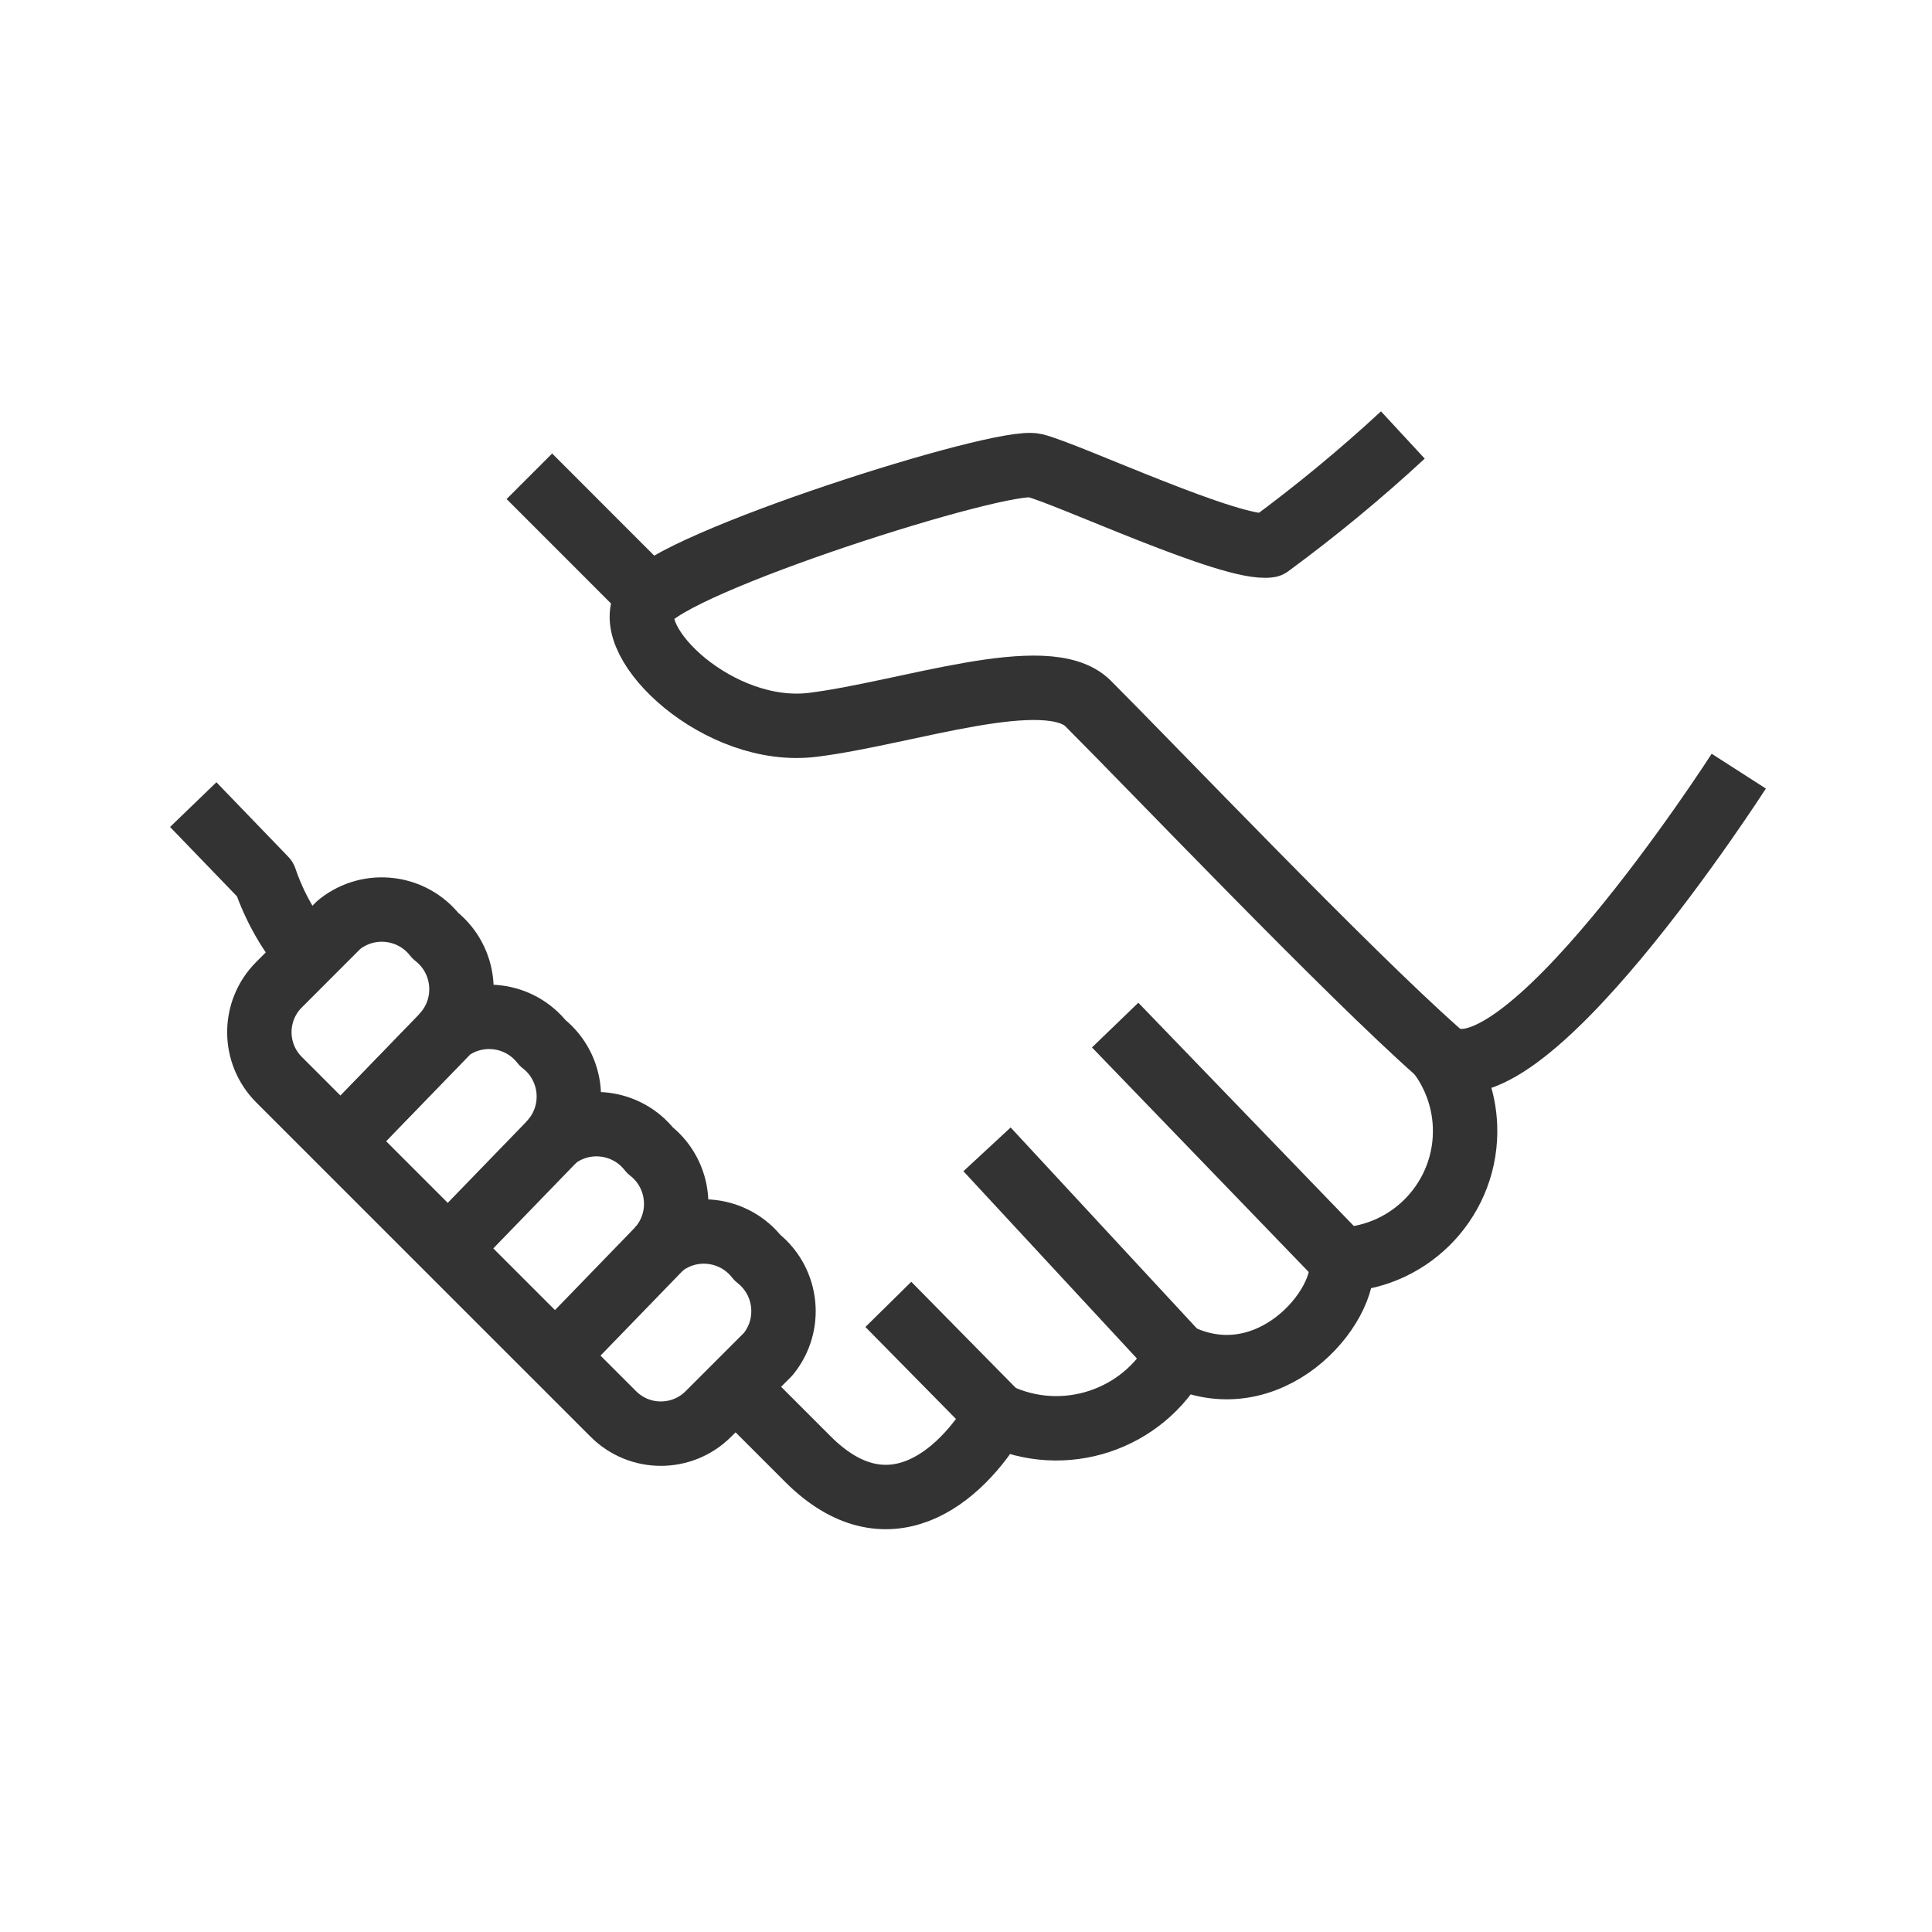
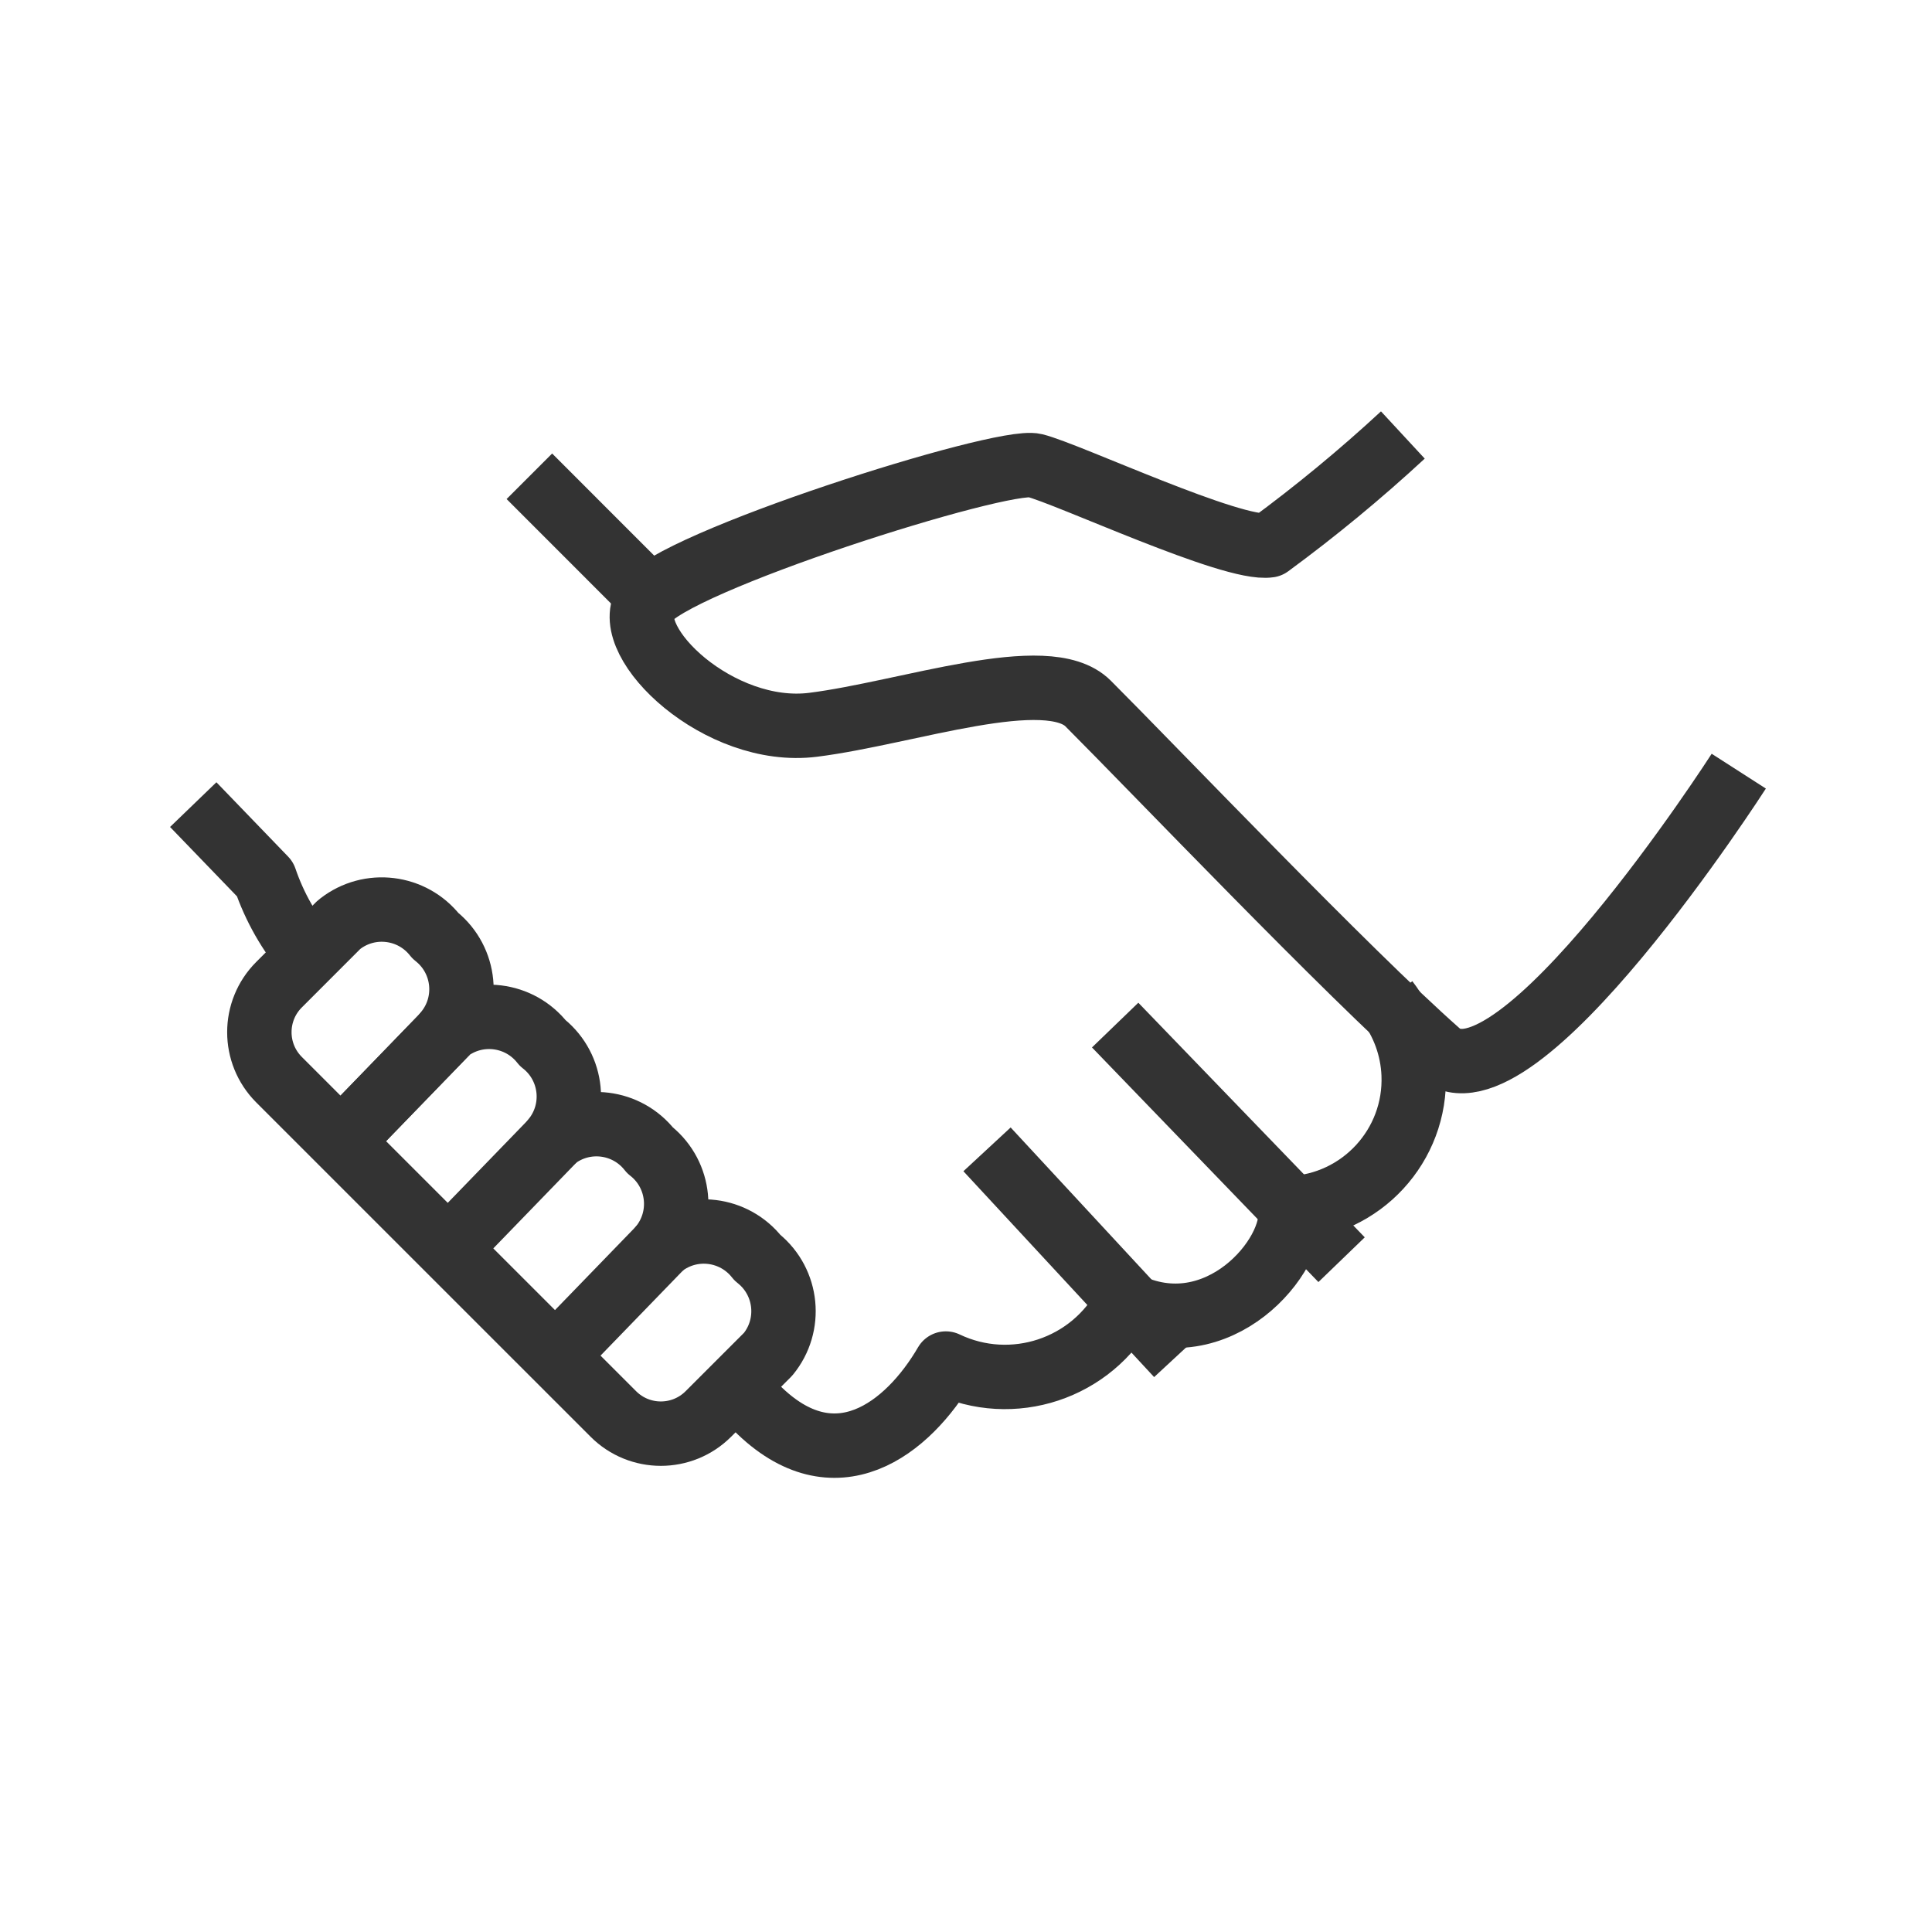
<svg xmlns="http://www.w3.org/2000/svg" version="1.1" id="Layer_1" x="0px" y="0px" viewBox="0 0 60 60" style="enable-background:new 0 0 60 60;" xml:space="preserve">
  <g id="Group_620" transform="translate(0.72 0.745)">
    <path id="Path_380" style="fill:none;stroke:#333333;stroke-width:2;stroke-linejoin:round;stroke-miterlimit:10;" d="   M42.847,12.764c-1.318,1.22-2.705,2.364-4.152,3.427c-1.139,0.176-6.246-2.222-7.277-2.478c-1.031-0.256-11.322,3.011-12.086,4.251   s2.274,4.168,5.2,3.8s7.272-1.928,8.539-0.662c2.053,2.053,8.044,8.337,10.875,10.836c2.374,2.1,9.333-8.734,9.333-8.734" />
-     <line id="Line_151" style="fill:none;stroke:#333333;stroke-width:2;stroke-linejoin:round;stroke-miterlimit:10;" x1="30.248" y1="43.196" x2="26.868" y2="39.764" />
    <line id="Line_152" style="fill:none;stroke:#333333;stroke-width:2;stroke-linejoin:round;stroke-miterlimit:10;" x1="35.856" y1="41.342" x2="29.933" y2="34.949" />
    <line id="Line_153" style="fill:none;stroke:#333333;stroke-width:2;stroke-linejoin:round;stroke-miterlimit:10;" x1="40.944" y1="38.376" x2="33.912" y2="31.09" />
    <path id="Path_381" style="fill:none;stroke:#333333;stroke-width:2;stroke-linejoin:round;stroke-miterlimit:10;" d="   M18.328,43.167c0.814,0.815,2.135,0.815,2.95,0.001c0,0,0.001-0.001,0.001-0.001l1.855-1.855c0.739-0.901,0.607-2.231-0.295-2.969   c-0.013-0.01-0.025-0.021-0.038-0.031c-0.717-0.918-2.042-1.082-2.96-0.365c-0.013,0.01-0.027,0.021-0.04,0.032   c0.739-0.9,0.608-2.228-0.292-2.967c-0.014-0.011-0.028-0.022-0.042-0.033c-0.716-0.918-2.041-1.082-2.958-0.366   c-0.014,0.011-0.028,0.022-0.042,0.033c0.739-0.9,0.608-2.228-0.292-2.967c-0.014-0.011-0.028-0.022-0.042-0.033   c-0.717-0.918-2.042-1.082-2.96-0.365c-0.013,0.01-0.027,0.021-0.04,0.032c0.739-0.901,0.607-2.231-0.295-2.969   c-0.013-0.01-0.025-0.021-0.038-0.031c-0.718-0.918-2.043-1.081-2.962-0.364c-0.013,0.01-0.026,0.02-0.038,0.031l-1.854,1.855   c-0.815,0.814-0.815,2.135-0.001,2.95c0,0,0.001,0.001,0.001,0.001L18.328,43.167z" />
-     <path id="Path_382" style="fill:none;stroke:#333333;stroke-width:2;stroke-linejoin:round;stroke-miterlimit:10;" d="   M22.127,42.319l0.651,0.658l1.595,1.595c2.434,2.433,4.7,0.643,5.876-1.376c2.064,0.984,4.537,0.167,5.608-1.854   c2.82,1.393,5.29-1.49,5.088-2.966c2.207-0.091,3.923-1.954,3.832-4.161c-0.034-0.828-0.325-1.626-0.832-2.282" />
+     <path id="Path_382" style="fill:none;stroke:#333333;stroke-width:2;stroke-linejoin:round;stroke-miterlimit:10;" d="   M22.127,42.319l0.651,0.658c2.434,2.433,4.7,0.643,5.876-1.376c2.064,0.984,4.537,0.167,5.608-1.854   c2.82,1.393,5.29-1.49,5.088-2.966c2.207-0.091,3.923-1.954,3.832-4.161c-0.034-0.828-0.325-1.626-0.832-2.282" />
    <path id="Path_383" style="fill:none;stroke:#333333;stroke-width:2;stroke-linejoin:round;stroke-miterlimit:10;" d="   M5.281,24.243l2.228,2.31c0.298,0.874,0.759,1.684,1.359,2.386" />
    <line id="Line_154" style="fill:none;stroke:#333333;stroke-width:2;stroke-linejoin:round;stroke-miterlimit:10;" x1="19.475" y1="17.803" x2="15.72" y2="14.046" />
    <line id="Line_155" style="fill:none;stroke:#333333;stroke-width:2;stroke-linejoin:round;stroke-miterlimit:10;" x1="13.144" y1="31.322" x2="9.867" y2="34.705" />
    <line id="Line_156" style="fill:none;stroke:#333333;stroke-width:2;stroke-linejoin:round;stroke-miterlimit:10;" x1="13.144" y1="31.322" x2="9.867" y2="34.705" />
    <line id="Line_157" style="fill:none;stroke:#333333;stroke-width:2;stroke-linejoin:round;stroke-miterlimit:10;" x1="16.474" y1="34.653" x2="13.197" y2="38.036" />
    <line id="Line_158" style="fill:none;stroke:#333333;stroke-width:2;stroke-linejoin:round;stroke-miterlimit:10;" x1="19.804" y1="37.983" x2="16.527" y2="41.366" />
  </g>
</svg>